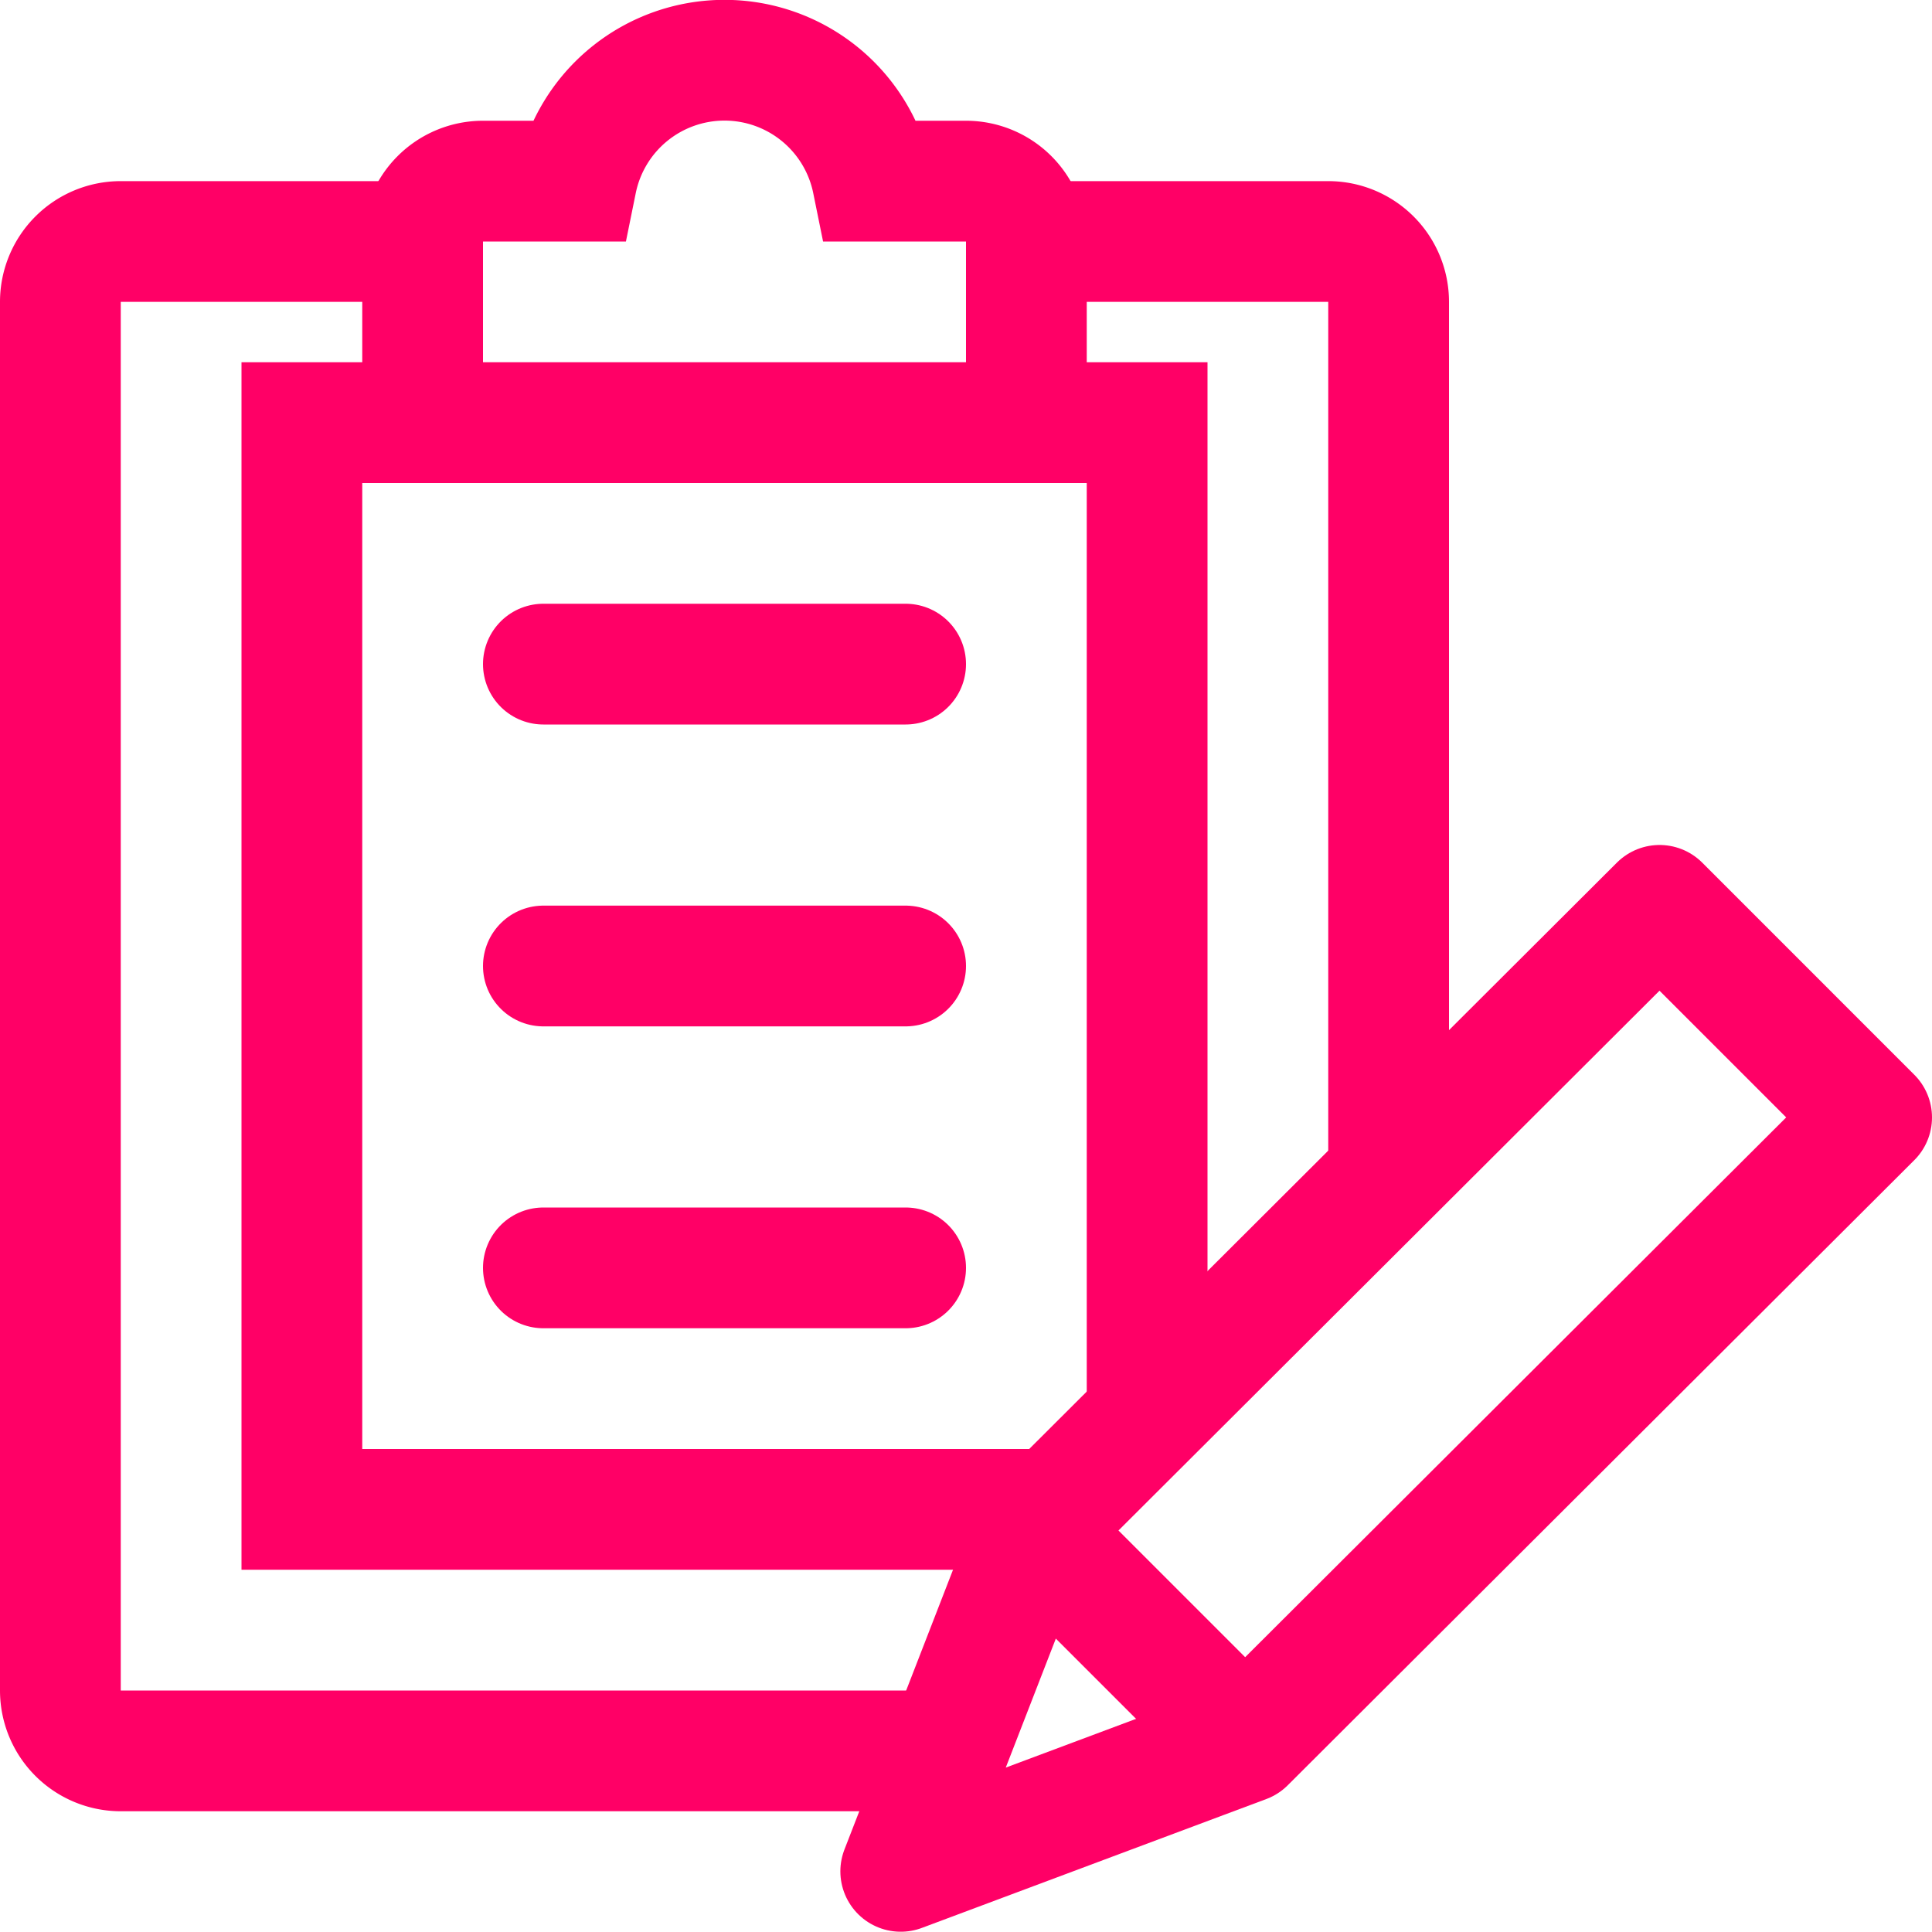
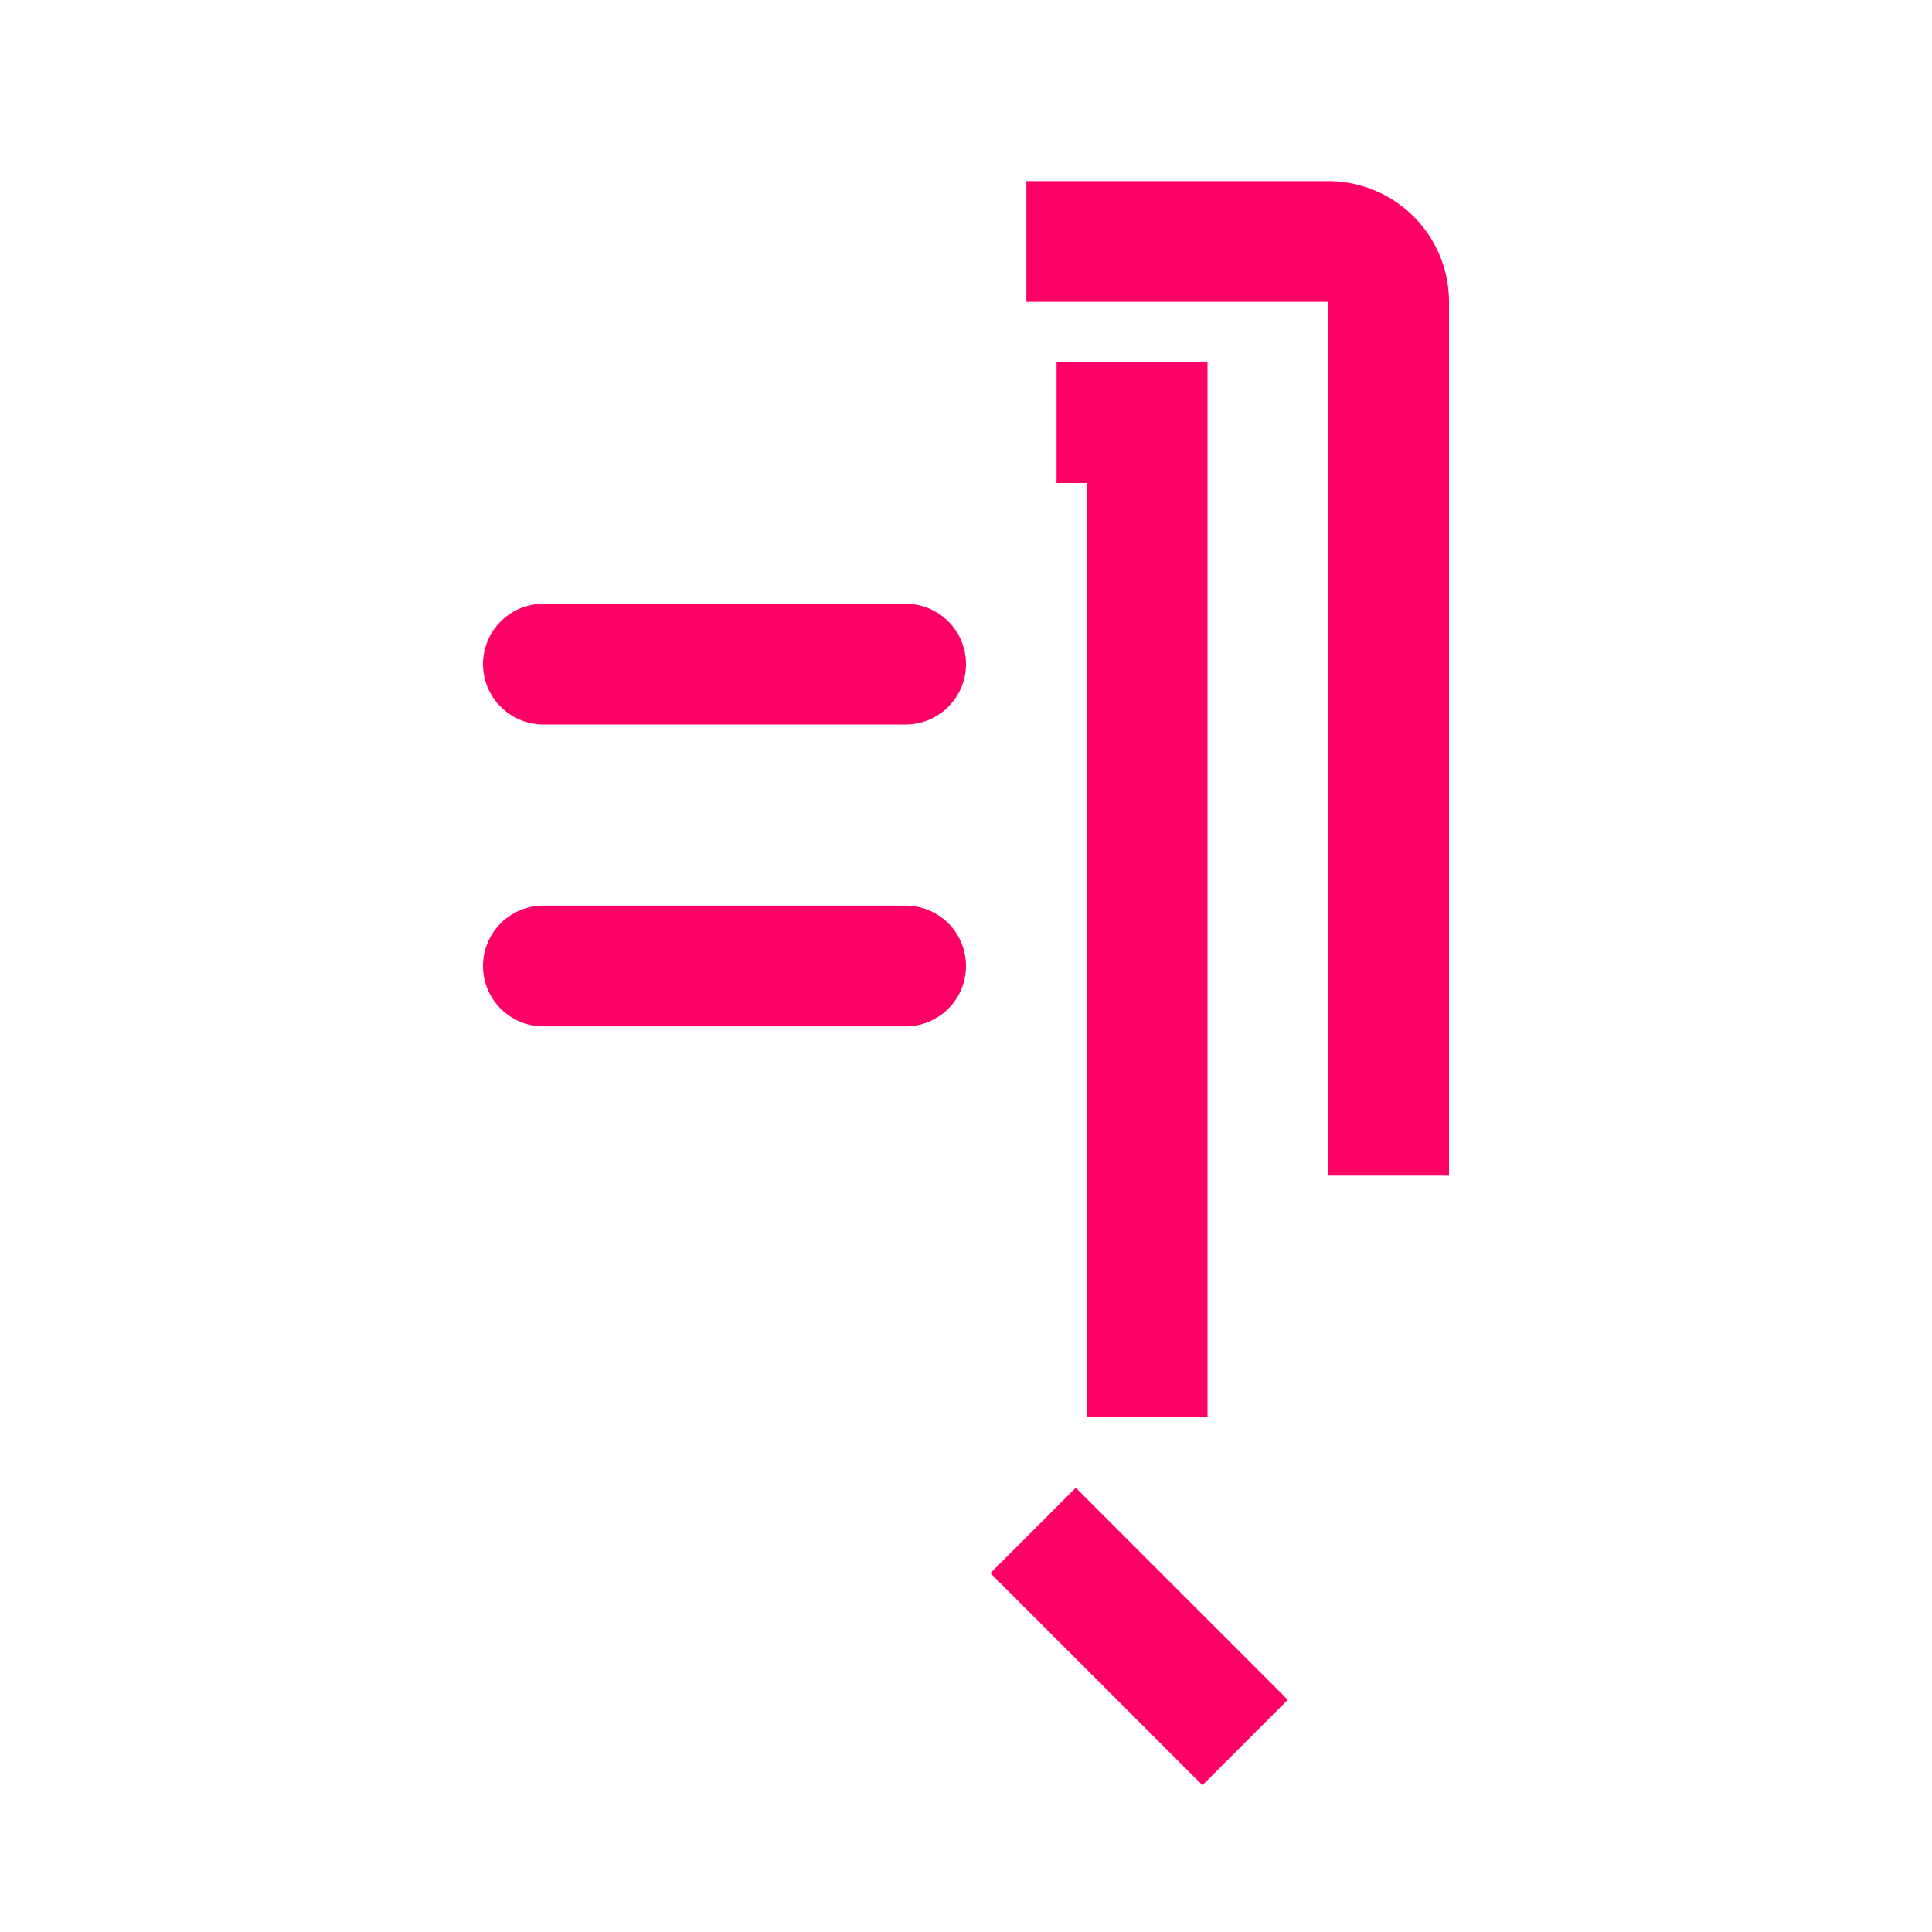
<svg xmlns="http://www.w3.org/2000/svg" width="64" height="63.991" viewBox="0 0 64 63.991">
  <g transform="translate(-1543.206 -1607.255)">
-     <path d="M1574.593,1665.255h-27.387a2,2,0,0,1-2-2v-46a2,2,0,0,1,2-2h9.858" fill="none" stroke="#f06" stroke-miterlimit="10" stroke-width="4" />
    <path d="M1577.206,1615.255h10a2,2,0,0,1,2,2V1646.2" fill="none" stroke="#f06" stroke-miterlimit="10" stroke-width="4" />
-     <path d="M1575.206,1613.255h-3.1a5,5,0,0,0-9.8,0h-3.1a2,2,0,0,0-2,2v6h20v-6A2,2,0,0,0,1575.206,1613.255Z" fill="none" stroke="#f06" stroke-miterlimit="10" stroke-width="4" />
    <path d="M1581.206,1654.182v-32.927h-3" fill="none" stroke="#f06" stroke-miterlimit="10" stroke-width="4" />
-     <path d="M1556.206,1621.255h-3v36h24.92" fill="none" stroke="#f06" stroke-miterlimit="10" stroke-width="4" />
    <line x2="12" transform="translate(1561.206 1629.255)" fill="none" stroke="#f06" stroke-linecap="round" stroke-miterlimit="10" stroke-width="4" />
    <line x2="12" transform="translate(1561.206 1639.255)" fill="none" stroke="#f06" stroke-linecap="round" stroke-miterlimit="10" stroke-width="4" />
-     <line x2="12" transform="translate(1561.206 1649.255)" fill="none" stroke="#f06" stroke-linecap="round" stroke-miterlimit="10" stroke-width="4" />
-     <path d="M1598.181,1637.246l-20.754,20.707-4.383,11.293,11.408-4.268,20.754-20.706Z" fill="none" stroke="#f06" stroke-linejoin="round" stroke-width="4" />
    <line x2="7.025" y2="7.025" transform="translate(1577.427 1657.953)" fill="none" stroke="#f06" stroke-linejoin="round" stroke-width="4" />
  </g>
</svg>